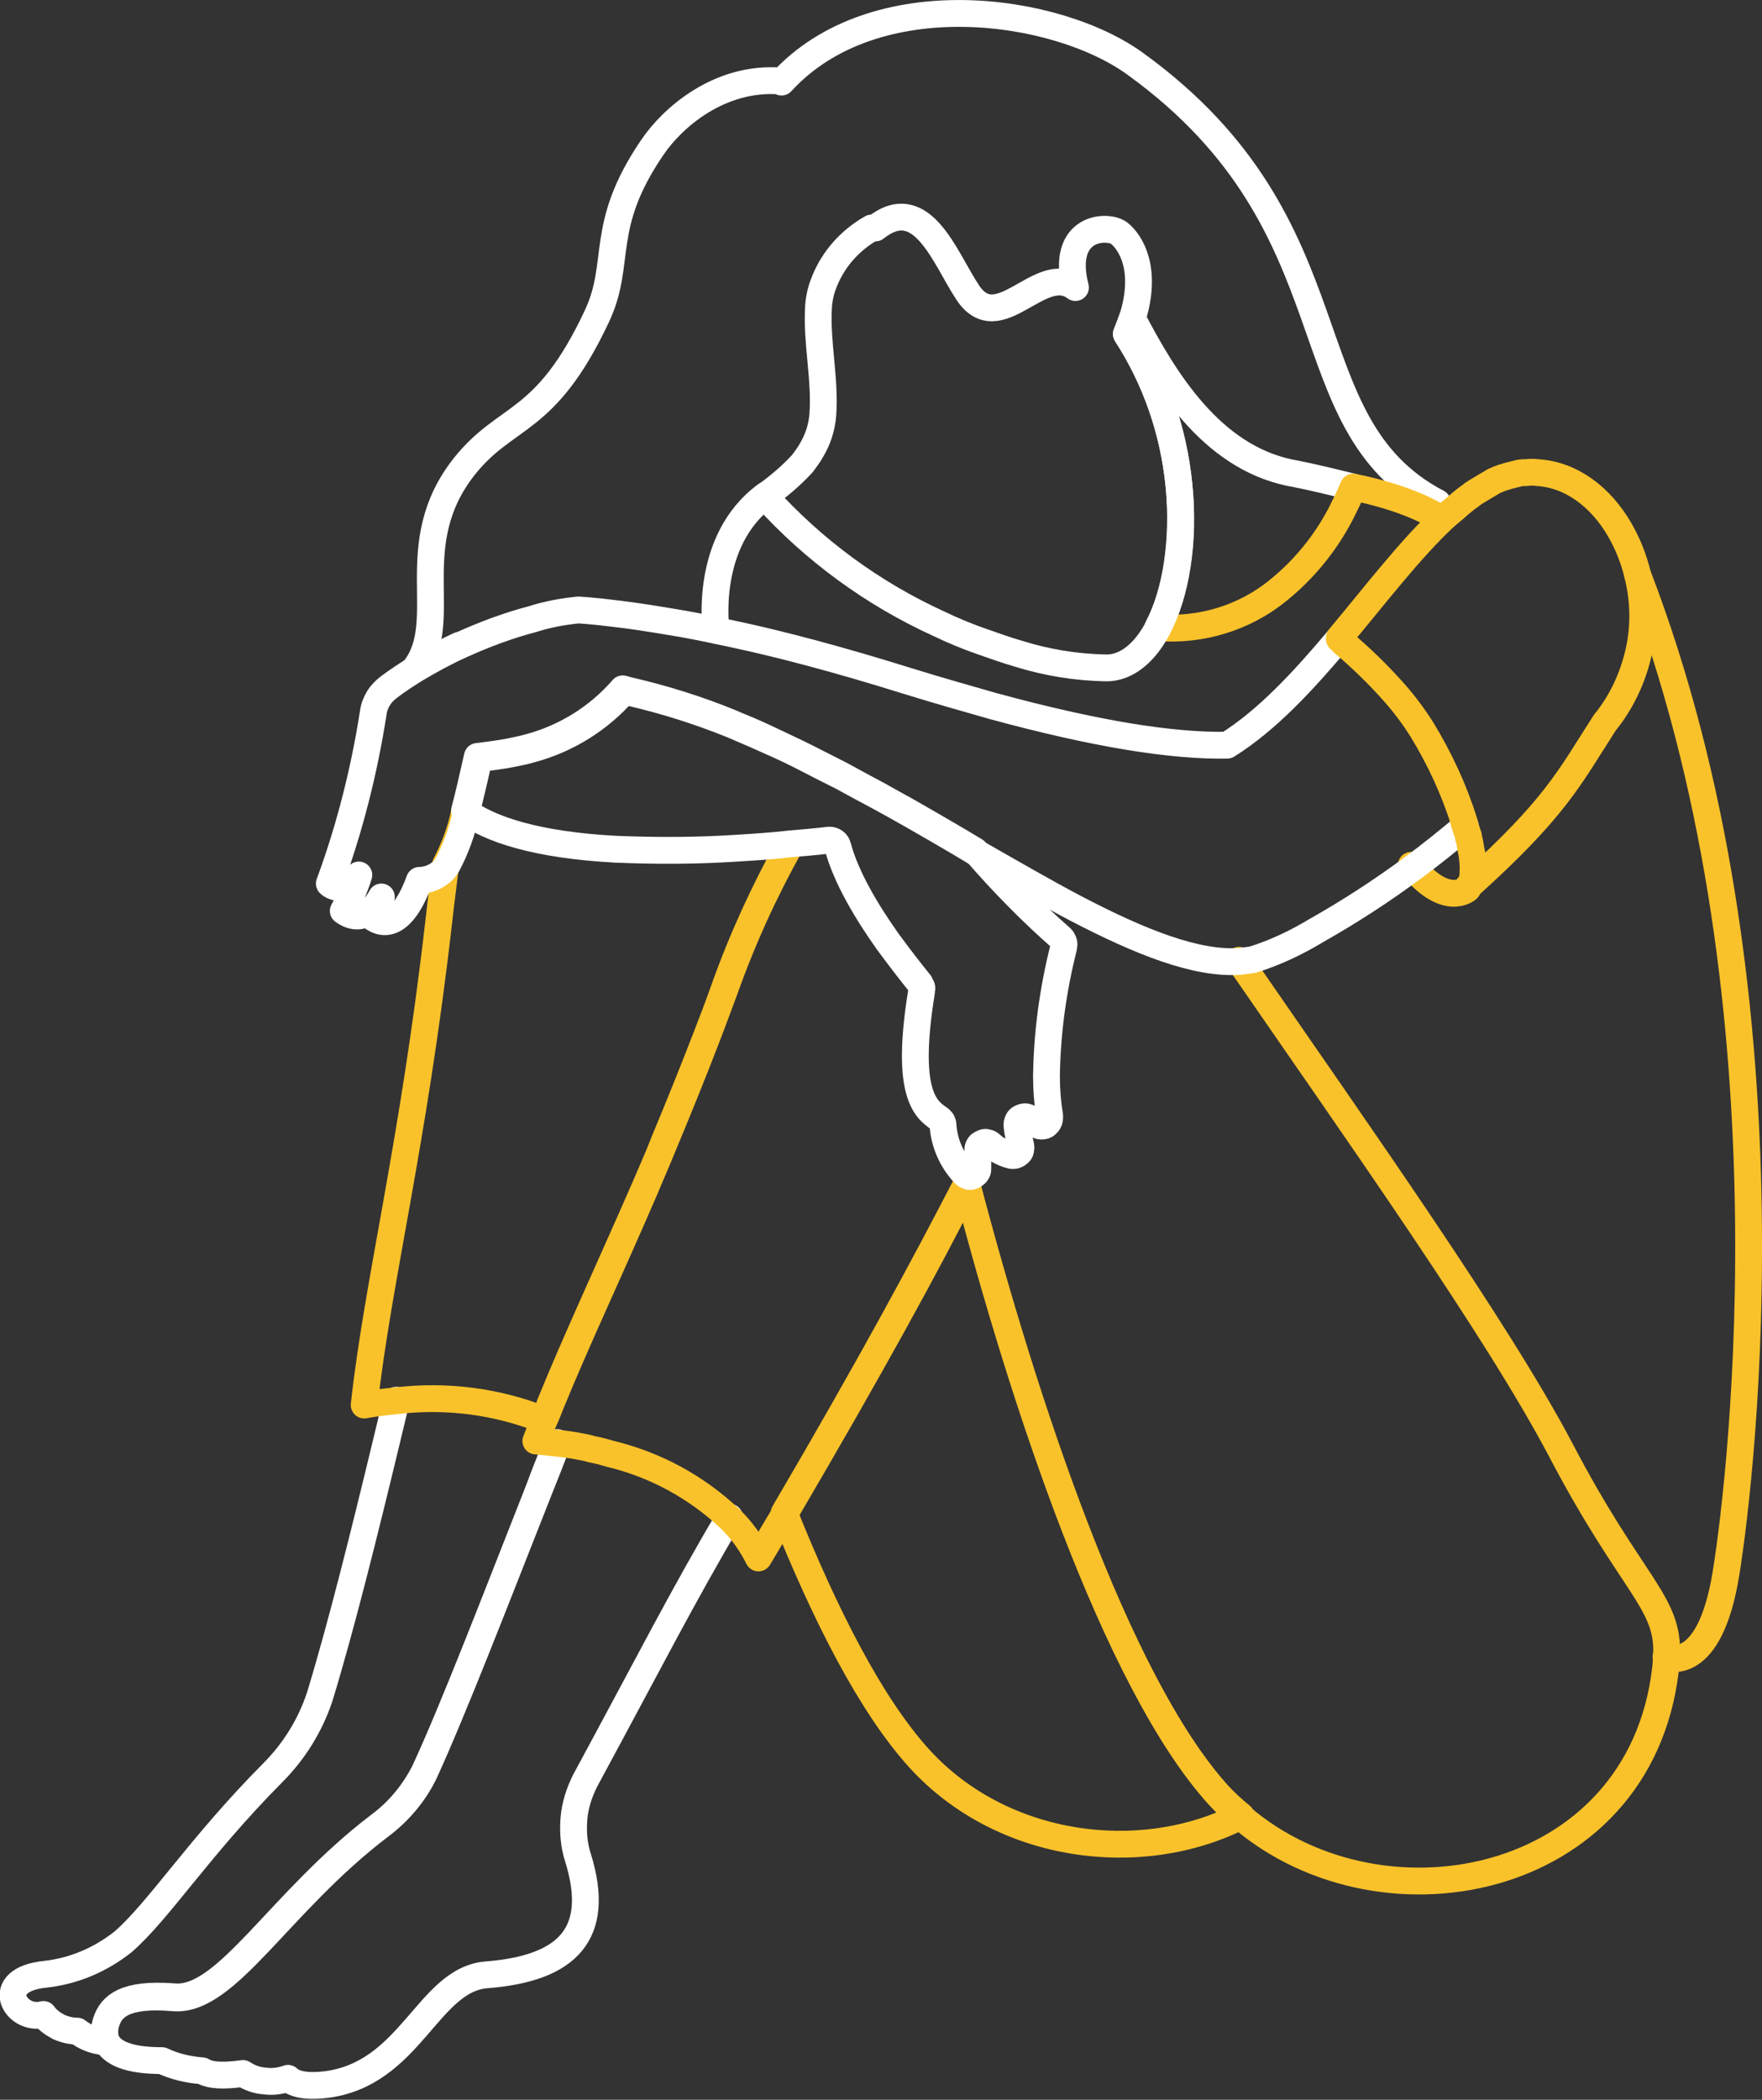
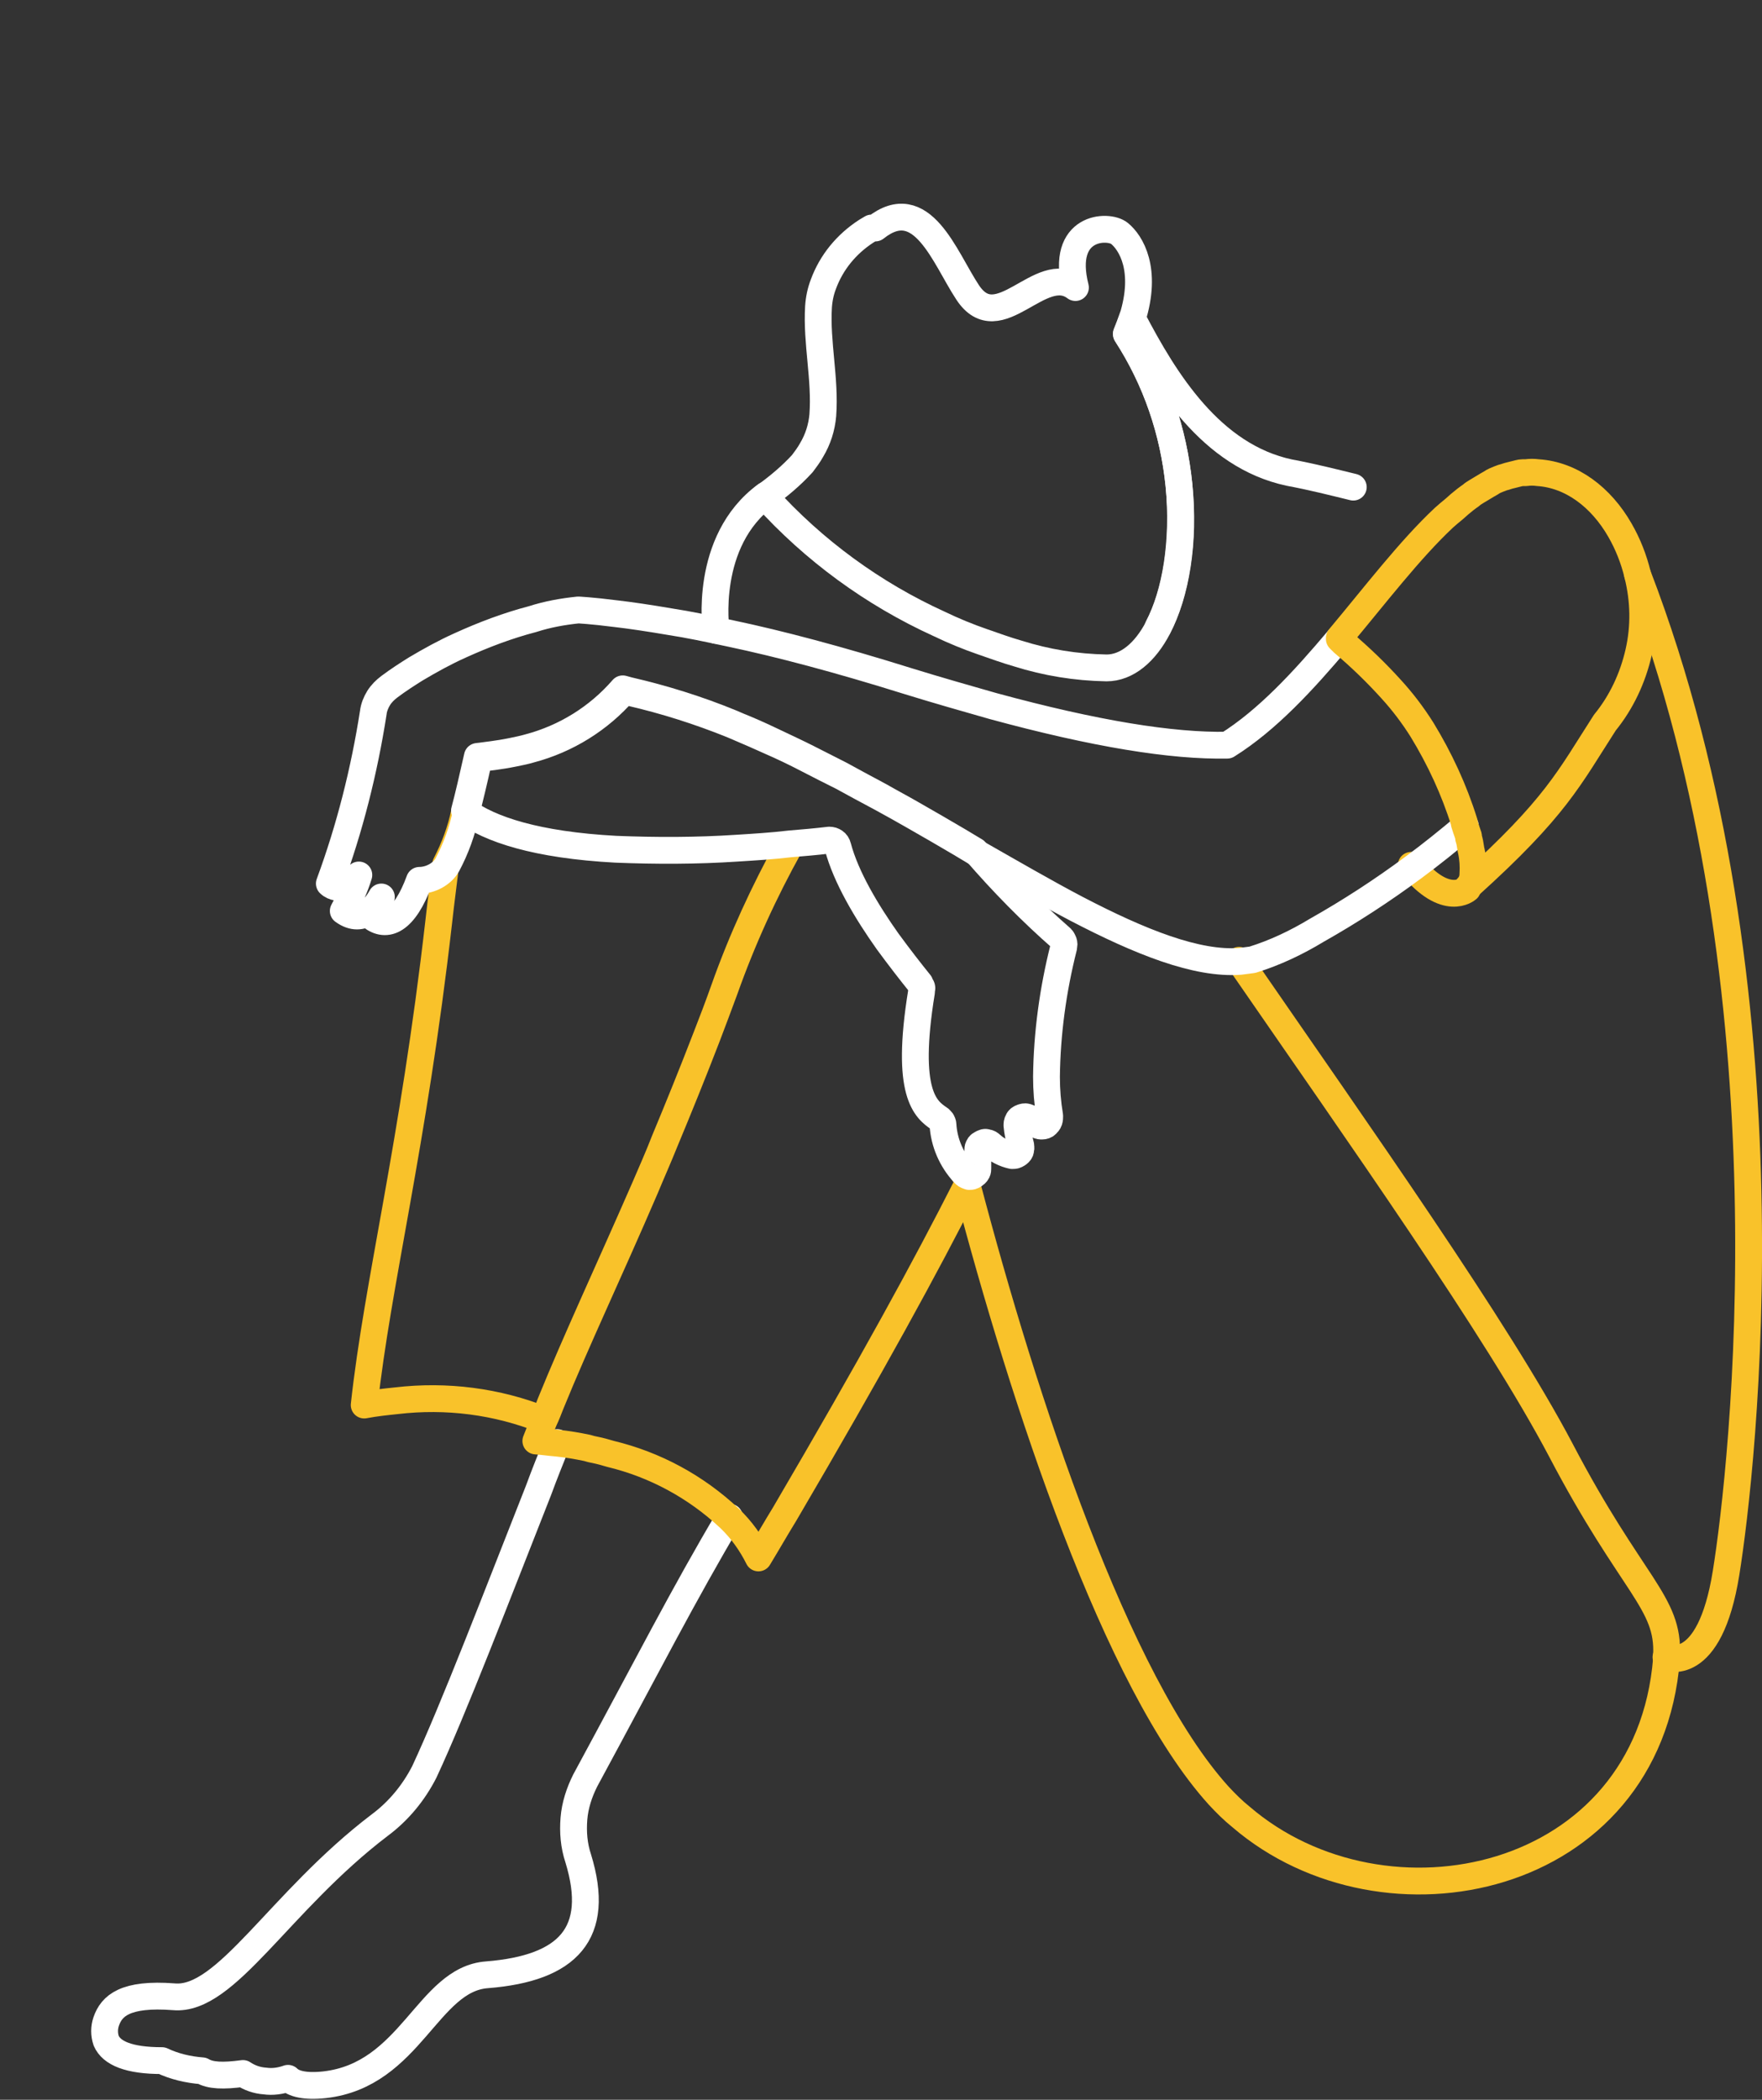
<svg xmlns="http://www.w3.org/2000/svg" id="Layer_1" x="0px" y="0px" viewBox="0 0 328.5 391.4" style="enable-background:new 0 0 328.5 391.4;" xml:space="preserve">
  <rect x="0" y="0" width="328.5" height="391.4" fill="#333333" stroke="none" />
  <style type="text/css">	.st0{fill:none;stroke:#FFFFFF;stroke-width:5;stroke-linecap:round;stroke-linejoin:round;stroke-miterlimit:10;}	.st1{fill:none;stroke:#F9C22A;stroke-width:5;stroke-linecap:round;stroke-linejoin:round;stroke-miterlimit:10;}</style>
-   <path class="st0" d="M73.9,261c-0.6,2.6-1.3,5.3-1.9,7.9c-4.1,17-8.4,34.3-12.4,47.4c-1.8,5.4-4.8,10.2-8.8,14.2 c-13.7,13.8-21.2,25.7-27.9,31.5c-4.2,3.3-9.1,5.4-14.4,6c-10.2,1-5.6,8.9-0.4,7.5c0.7,1,1.7,1.7,2.8,2.3c1.1,0.5,2.3,0.8,3.5,0.8 c1.5,1.2,3.4,1.9,5.4,2c-0.4-1.2-0.4-2.4,0-3.6c0.9-3,3.5-5.4,12.6-4.6c9.9,0.8,19.6-17.7,38.4-32c3.5-2.6,6.4-6,8.3-9.9 c5.4-11.8,13.6-33,21.3-52.5c1.2-3,2.4-6,3.5-8.9" />
  <path class="st0" d="M103.9,268.9c-1.2,2.9-2.4,5.9-3.5,8.9c-7.7,19.5-15.8,40.7-21.3,52.5c-2,3.9-4.8,7.3-8.3,9.9 c-18.8,14.3-28.6,32.9-38.4,32c-9.1-0.7-11.6,1.7-12.6,4.6c-0.4,1.2-0.4,2.4,0,3.6c1,2.3,4.2,3.7,10.4,3.7c2.3,1.1,4.9,1.7,7.5,1.9 c1.5,0.9,3.9,1,7.6,0.5c1.2,0.8,2.6,1.3,4.1,1.4c1.4,0.2,2.9,0,4.3-0.5c1,1,3.1,1.6,6.8,1.2c16.1-1.8,19.2-19.7,30.3-20.5 c15.1-1.2,21.3-7.7,17-21.7c-0.8-2.4-1-4.9-0.8-7.4c0.2-2.5,1-4.9,2.1-7.1c11.7-21.6,18.4-34.8,26.9-49.1" />
-   <path class="st1" d="M227.1,334.5c-19.1-21.1-36.4-73.4-46.9-113.8c-7.8,15.1-17.7,33.5-34,61.3c7.7,19.2,16.2,35.9,25.2,45.8 c15.3,16.8,41.1,20.3,60,10.7C229.8,337.2,228.4,335.9,227.1,334.5z" />
  <path class="st1" d="M86.6,151.4c-0.7,3.4-1.9,6.6-3.5,9.7c-0.4,3.4-0.9,7-1.3,10.7c-4.8,42-11.4,67.2-13.9,90.1 c2.1-0.4,4.1-0.6,6-0.8c9.3-1.1,18.8,0.1,27.5,3.6c0.4-1,0.8-2.1,1.2-3.1c4.8-11.8,10.7-24.4,17.6-40.2c1.2-2.8,2.5-5.7,3.7-8.8 c2.5-6,5.1-12.4,7.8-19.4c1.1-2.8,2.2-5.7,3.3-8.8c3.3-9.3,7.4-18.2,12.2-26.9" />
  <path class="st1" d="M147.3,157.6c-4.8,8.6-8.9,17.6-12.2,26.9c-1.1,3-2.2,5.9-3.3,8.8c-2.7,7-5.3,13.4-7.8,19.4 c-1.2,3-2.5,5.9-3.7,8.8c-6.8,15.8-12.8,28.4-17.6,40.2c-0.4,1-0.8,2.1-1.3,3.1c-0.4,1-1,2.6-1.5,3.8c1.4,0.1,2.7,0.3,4,0.4 c1.9,0.2,3.7,0.5,5.6,0.9l0.7,0.2c1,0.2,1.9,0.4,2.9,0.7l0.7,0.2c8.3,2,15.9,6.1,22.2,12c2.2,2.1,4,4.6,5.4,7.4 c1.7-2.8,3.3-5.6,4.9-8.2c16.3-27.8,26.3-46.1,34-61.3c10.6,40.3,27.8,92.7,46.9,113.8c1.3,1.4,2.7,2.8,4.2,4 c26.7,22.9,75.9,12.7,79.3-29.5c0-0.2,0-0.4,0-0.6c0.5-10-6.4-12.9-19.7-38.3c-11.8-22.4-37.6-58.8-59.6-90.7l-0.4-0.6" />
  <path class="st1" d="M180.8,219.5c-0.3,0-0.6-0.1-0.8-0.4l-0.2-0.2" />
-   <path class="st0" d="M268,93.7c-28.4-14.9-14.3-51.3-56.2-81.7C197.1,1.2,163-3.6,145.7,15.3l-0.1-0.2c-11.5-0.9-20.3,6.9-24,12.4 c-10.1,14.8-5.6,21.4-10.3,31.4c-9.6,20.5-16.8,18.1-24.7,28c-11.6,14.6-2.3,28.8-9.3,37.8c2.7-1.6,5.5-3.1,8.3-4.4" />
  <path class="st1" d="M273.6,165.7c0,0-4,3.6-10.5-4.4" />
  <path class="st1" d="M310.6,308.9c0,0,8.1,3.6,11.2-15.7c3.1-19.2,13.3-108.6-16.5-186.1" />
  <path class="st0" d="M252.3,90.8c-3.7-0.9-7.6-1.9-11.9-2.7c-14.6-3.1-23.2-17.1-29.3-28.8c-0.3,0.9-0.7,1.9-1.1,2.9 c5.5,8.5,8.8,18.2,9.8,28.2c1,10.5-0.6,20.2-3.9,26.5" />
  <path class="st0" d="M181.8,158.6l-3-1.8c-2.9-1.7-5.8-3.4-8.8-5.1c-1.9-1.1-4-2.2-5.9-3.3l-4.1-2.2l-3.3-1.8 c-2.2-1.1-4.3-2.2-6.5-3.3c-2.2-1.1-4.6-2.2-6.9-3.3c-1.9-0.9-3.7-1.7-5.7-2.5l-1.4-0.6c-6.1-2.5-12.5-4.5-19-6l-1.1-0.3 c-4.6,5.3-10.7,9.1-17.5,10.9c-1,0.3-2.1,0.5-3,0.7c-2.9,0.6-5.2,0.8-6.6,1c-0.9,4-1.7,7.5-2.4,10.1c4.7,3.5,13.4,6.4,28.2,7.2 c7.5,0.3,15.1,0.3,22.6-0.2c3.2-0.2,6.5-0.4,9.9-0.8c2.4-0.2,4.8-0.4,7.3-0.7c0.4,0,0.7,0.1,1,0.3c0.3,0.2,0.5,0.5,0.6,0.9 c1.5,5.7,5.4,12.2,9.3,17.7c2.2,3,4.3,5.7,6,7.8v0.1c0.1,0.2,0.2,0.3,0.3,0.5c0.1,0.2,0.1,0.4,0,0.6c0,0.1,0,0.3,0,0.4 c-3.1,19,0.8,21.9,3.3,23.6c0.2,0.1,0.3,0.3,0.5,0.5c0.1,0.2,0.2,0.4,0.2,0.6c0.2,3.4,1.6,6.6,3.9,9.1l0.2,0.2 c0.2,0.2,0.5,0.3,0.8,0.4c0.2,0,0.4,0,0.6-0.1c0.2-0.1,0.4-0.2,0.5-0.3c0.2-0.2,0.3-0.3,0.4-0.5c0.1-0.2,0.1-0.4,0.1-0.6 c0-0.5,0-1,0-1.5s0-1.2,0-1.9c0-0.2,0-0.4,0.1-0.6c0.1-0.2,0.2-0.4,0.4-0.5c0.2-0.1,0.3-0.2,0.6-0.3c0.2-0.1,0.4-0.1,0.6,0 c0.3,0,0.6,0.2,0.8,0.4c1.1,1,2.5,1.7,3.9,2c0.2,0,0.5,0,0.7-0.1c0.2-0.1,0.4-0.2,0.6-0.4c0.2-0.2,0.3-0.4,0.3-0.7 c0.1-0.2,0-0.5,0-0.7c-0.3-1.2-0.6-2.5-0.7-3.7c0-0.3,0-0.6,0.2-0.9c0.1-0.3,0.4-0.5,0.7-0.6c0.3-0.1,0.6-0.2,0.9-0.1 c0.3,0.1,0.6,0.2,0.8,0.4c0.4,0.4,0.8,0.7,1.3,1.1c0.2,0.2,0.5,0.2,0.8,0.2s0.6-0.1,0.8-0.3c0.2-0.2,0.4-0.4,0.5-0.7 c0.1-0.3,0.1-0.6,0.1-0.9c-0.4-2.4-0.6-4.8-0.6-7.3c0.1-8.1,1.2-16.2,3.2-24.1c0,0,0-0.1,0-0.2c0.1-0.3,0.1-0.5,0-0.8 c-0.1-0.2-0.2-0.5-0.4-0.7C192.3,170,186.9,164.5,181.8,158.6L181.8,158.6z" />
  <path class="st0" d="M250.3,120l-0.7-0.7c0,0,0,0,0,0c0,0,0,0,0-0.1c0,0,0,0,0-0.1c0,0,0,0,0,0l-0.1,0.1c-6.5,7.7-13.2,15-20.7,19.7 c-10.3,0.2-24.6-2.1-43.7-7.3c-4.9-1.4-10.2-2.9-15.7-4.6c-13.1-4.1-24.1-7-33.1-8.9c-4.2-0.9-8-1.7-11.3-2.2 c-4.1-0.7-7.5-1.2-10.1-1.5c-4.7-0.6-7.1-0.7-7.1-0.7c-2.9,0.3-5.7,0.8-8.5,1.7c-4.6,1.2-9.1,2.9-13.5,4.9c-2.9,1.3-5.6,2.8-8.3,4.4 c-1.6,1-3.3,2.1-4.9,3.3c-0.8,0.6-1.5,1.3-2,2.1c-0.5,0.8-0.9,1.8-1,2.7c-1.7,10.9-4.4,21.6-8.2,31.9c0.4,0.4,0.9,0.6,1.5,0.7 c0.6,0.1,1.1,0.1,1.7-0.1c0.5-0.2,1-0.4,1.4-0.8c0.4-0.4,0.7-0.9,0.9-1.4c-0.7,2.3-1.7,4.5-2.9,6.7c3.7,2.7,6.3-1.1,7.1-2.6 c-0.4,1.3-1.1,2.5-1.9,3.6c2.9,2.3,6.2,0.9,9-6.7c1,0,2.1-0.3,3-0.8c0.9-0.5,1.7-1.2,2.2-2.1c1.6-3,2.8-6.3,3.5-9.7 c0.7-2.7,1.5-6,2.4-10.1c1.4-0.2,3.7-0.4,6.6-1c1-0.2,2-0.4,3-0.7c6.8-1.8,12.9-5.6,17.5-10.9l1.1,0.3c6.5,1.5,12.8,3.5,19,6 l1.4,0.6c1.9,0.8,3.7,1.6,5.7,2.5c2.3,1,4.6,2.1,6.9,3.3s4.3,2.2,6.5,3.3l3.3,1.8l4.1,2.2c2,1.1,4,2.2,5.9,3.3 c3,1.7,5.9,3.4,8.8,5.1l3,1.8c6.5,3.7,12.7,7.3,18.6,10.4c11.9,6.2,22.4,10.4,30.5,9.8c0.8-0.1,1.5-0.2,2.3-0.3 c4.2-1.3,8.2-3.2,12-5.5c6.2-3.5,12.2-7.4,18-11.7c3.4-2.5,6.6-5.1,9.7-7.7" />
-   <path class="st1" d="M268,96.3c-6.3-3.8-15.7-5.5-15.7-5.5c-0.7,1.7-1.5,3.3-2.3,4.9c-2.9,5.6-7,10.6-11.9,14.5 c-6.2,5-14.2,7.4-22.1,6.8" />
  <path class="st0" d="M133.5,117.5c0,0-2.4-16.6,9.3-25.2" />
  <path class="st1" d="M305.3,107.1c-0.7-2.9-1.8-5.7-3.3-8.3c-3.5-6.1-9-10.3-15.3-10.7c-0.7-0.1-1.5-0.1-2.2,0h-0.6 c-0.5,0-1,0.2-1.5,0.3l-0.8,0.2c-0.5,0.1-0.9,0.3-1.4,0.4l-0.8,0.3c-0.5,0.2-1,0.4-1.4,0.7l-0.7,0.4c-0.7,0.4-1.3,0.8-2,1.2 c-0.3,0.2-0.7,0.4-1,0.7c-0.3,0.2-0.7,0.5-1.1,0.8l-1.1,0.9l-0.9,0.8l-1.2,1l-0.8,0.7c-6.4,6-12.8,14.4-19.5,22.4c0,0,0,0,0,0 c0,0,0,0,0,0.1c0,0,0,0,0,0.1c0,0,0,0,0,0l0.7,0.7c3.2,2.7,6.2,5.6,9,8.7c2.1,2.3,4,4.8,5.7,7.5c3.3,5.4,6,11.2,7.9,17.3v0.2 c0.2,0.6,0.4,1.3,0.7,2.1c0.1,0.2,0.1,0.4,0.1,0.6c0.2,0.6,0.3,1.2,0.4,1.9c0,0.2,0.1,0.4,0.1,0.5c0.3,1.4,0.4,2.9,0.3,4.3 c0,0.9-0.3,1.8-1,2.5l0.2-0.2c16.3-14.7,18.7-20.1,25.4-30.5c3.1-3.8,5.2-8.3,6.3-13.1C306.6,116.8,306.5,111.9,305.3,107.1 L305.3,107.1z" />
  <path class="st0" d="M175.1,116.3c2.7,1.3,5.4,2.4,8,3.3c2.3,0.8,4.5,1.6,6.6,2.2c5.4,1.7,10.9,2.6,16.6,2.7c3.8,0,7.2-2.9,9.6-7.5 c3.3-6.3,5-16,3.9-26.5c-1-10.1-4.3-19.7-9.8-28.2c0.4-1,0.8-2,1.1-2.9c2.9-9.2-0.3-14.2-2.4-15.9c-2.1-1.7-11.1-1.4-8.2,10.1 c-6.5-4.9-14.3,9.7-20.1,0.9c-4.3-6.5-8.5-18.9-17.2-12h-0.7l-1,0.6c-3.7,2.4-6.5,5.8-8,9.9c-0.5,1.3-0.8,2.7-0.9,4.2 c-0.4,6.7,1.3,13.4,0.8,20.2c-0.2,2.3-0.9,4.5-2.1,6.5c-0.5,0.9-1.1,1.7-1.7,2.5c-2.1,2.3-4.5,4.3-7,6.1 C151.7,102.6,162.8,110.7,175.1,116.3L175.1,116.3z" />
</svg>